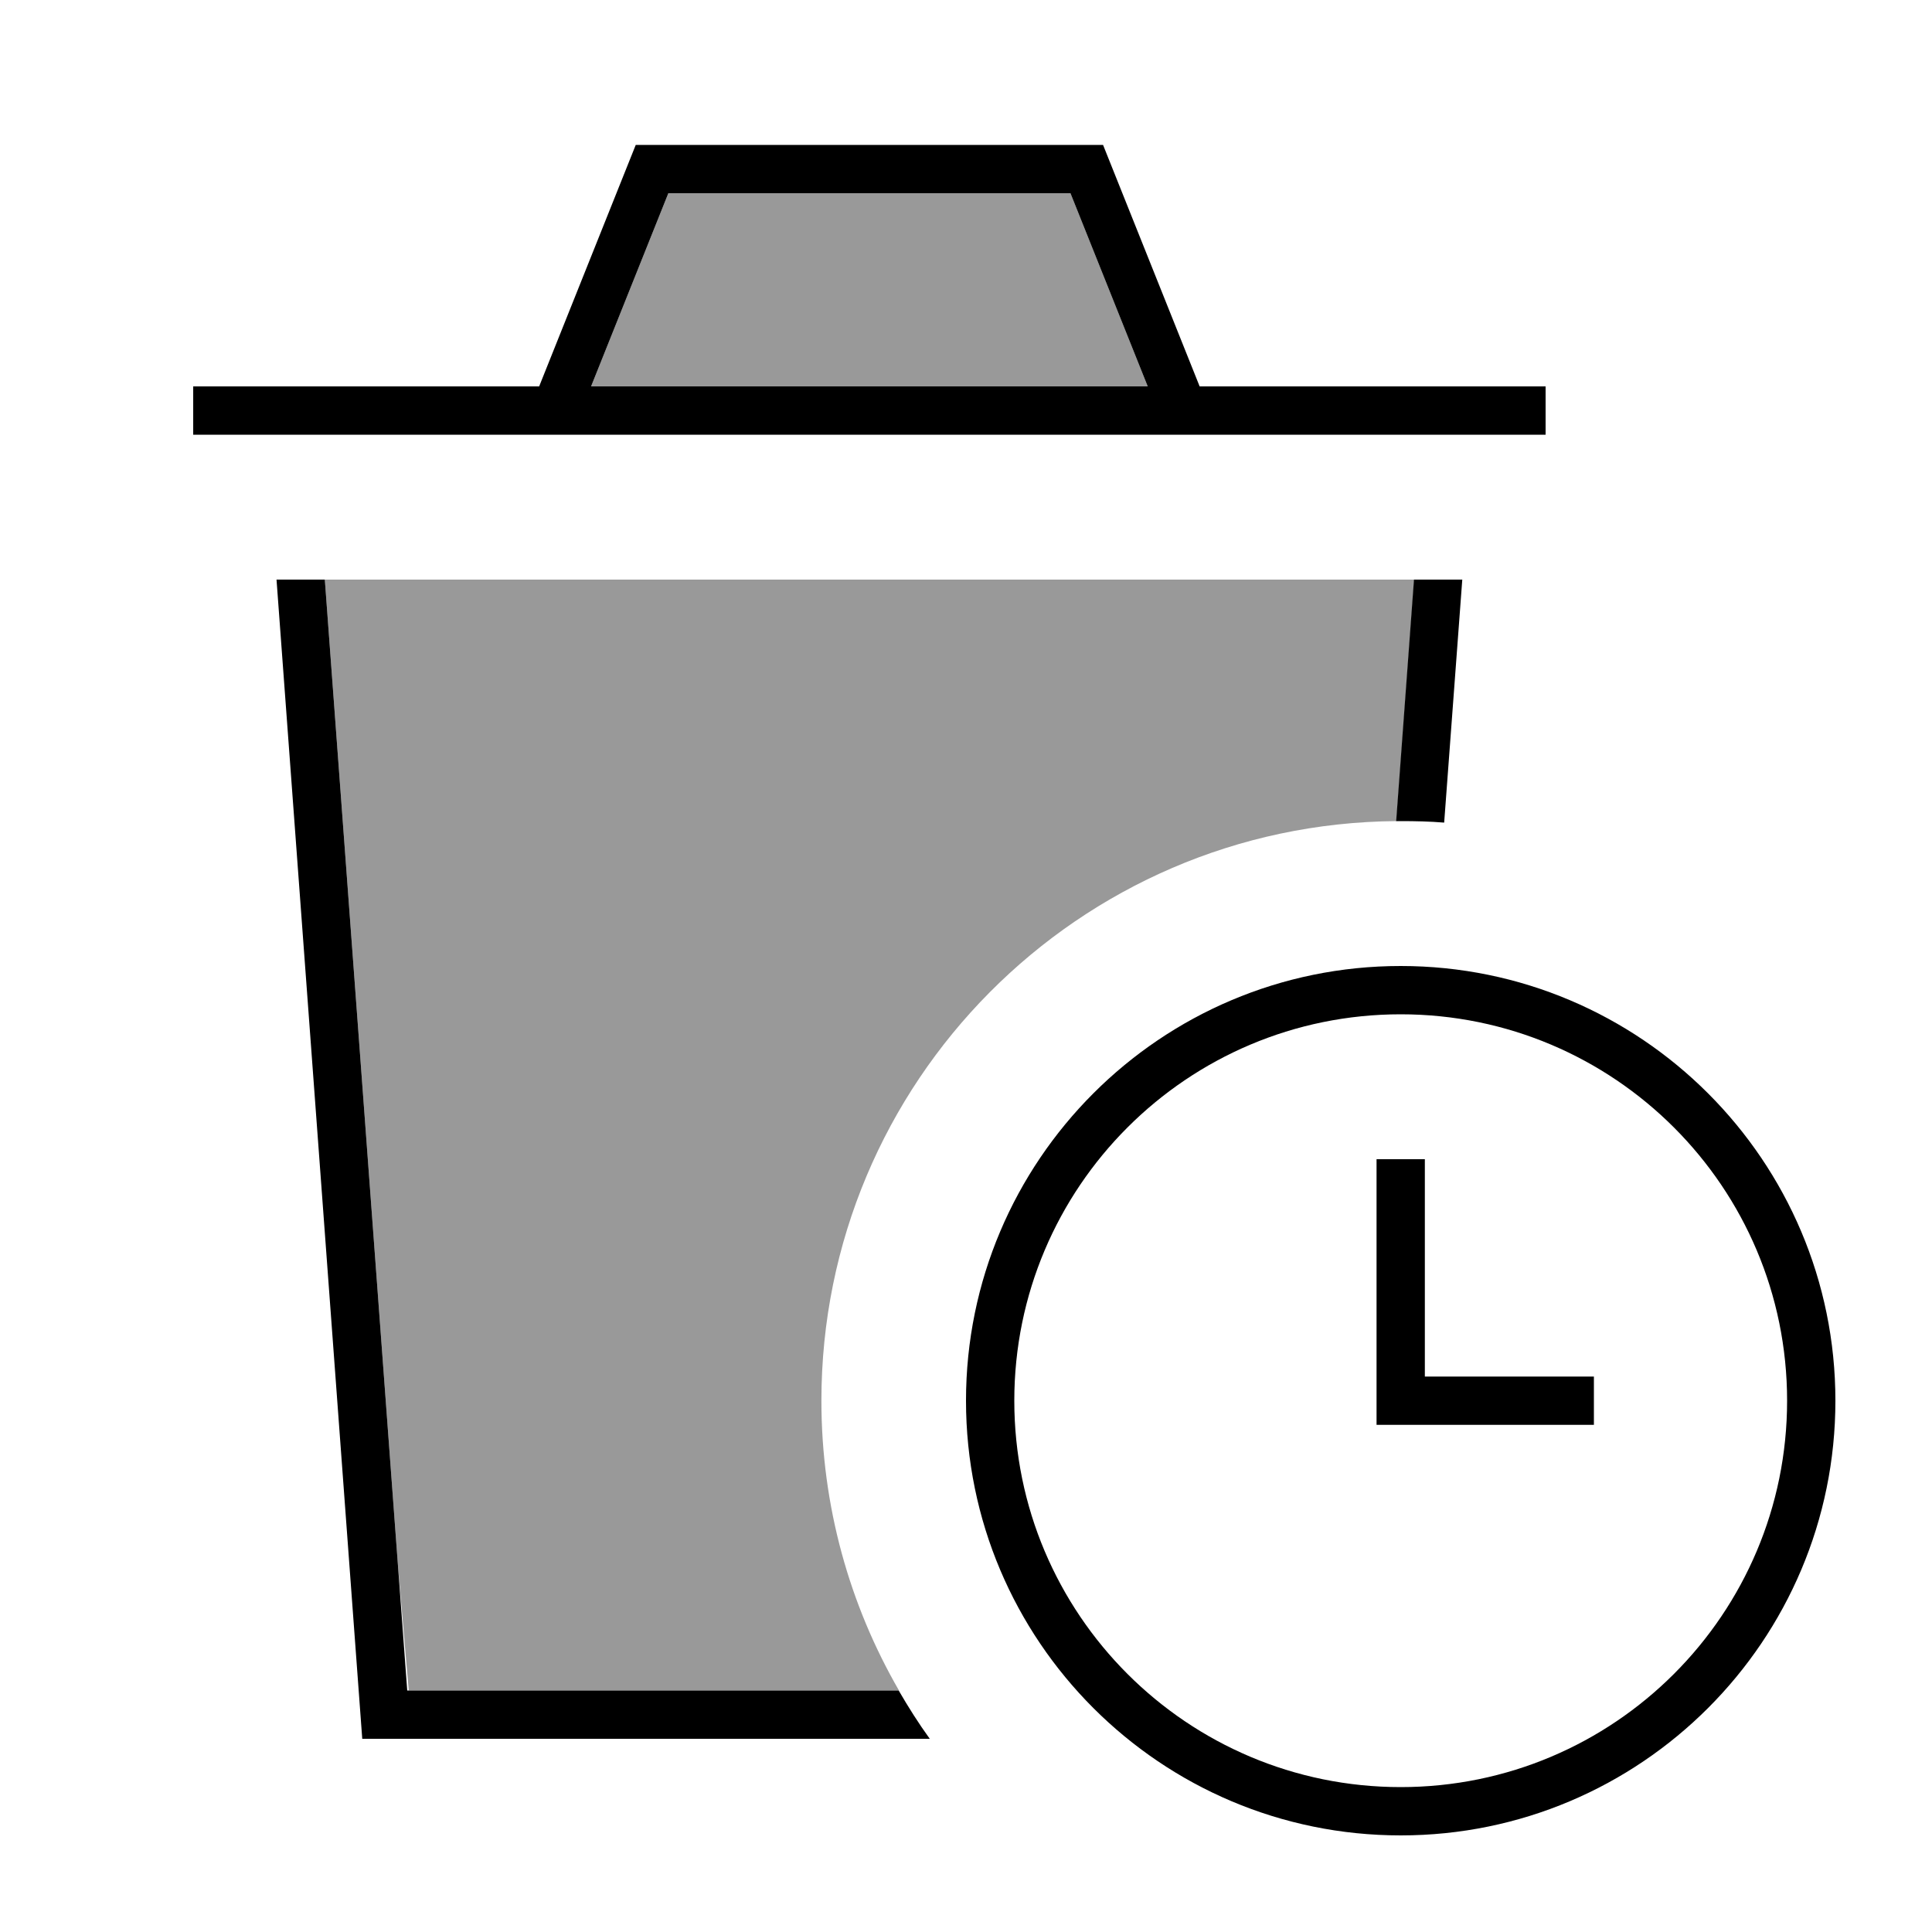
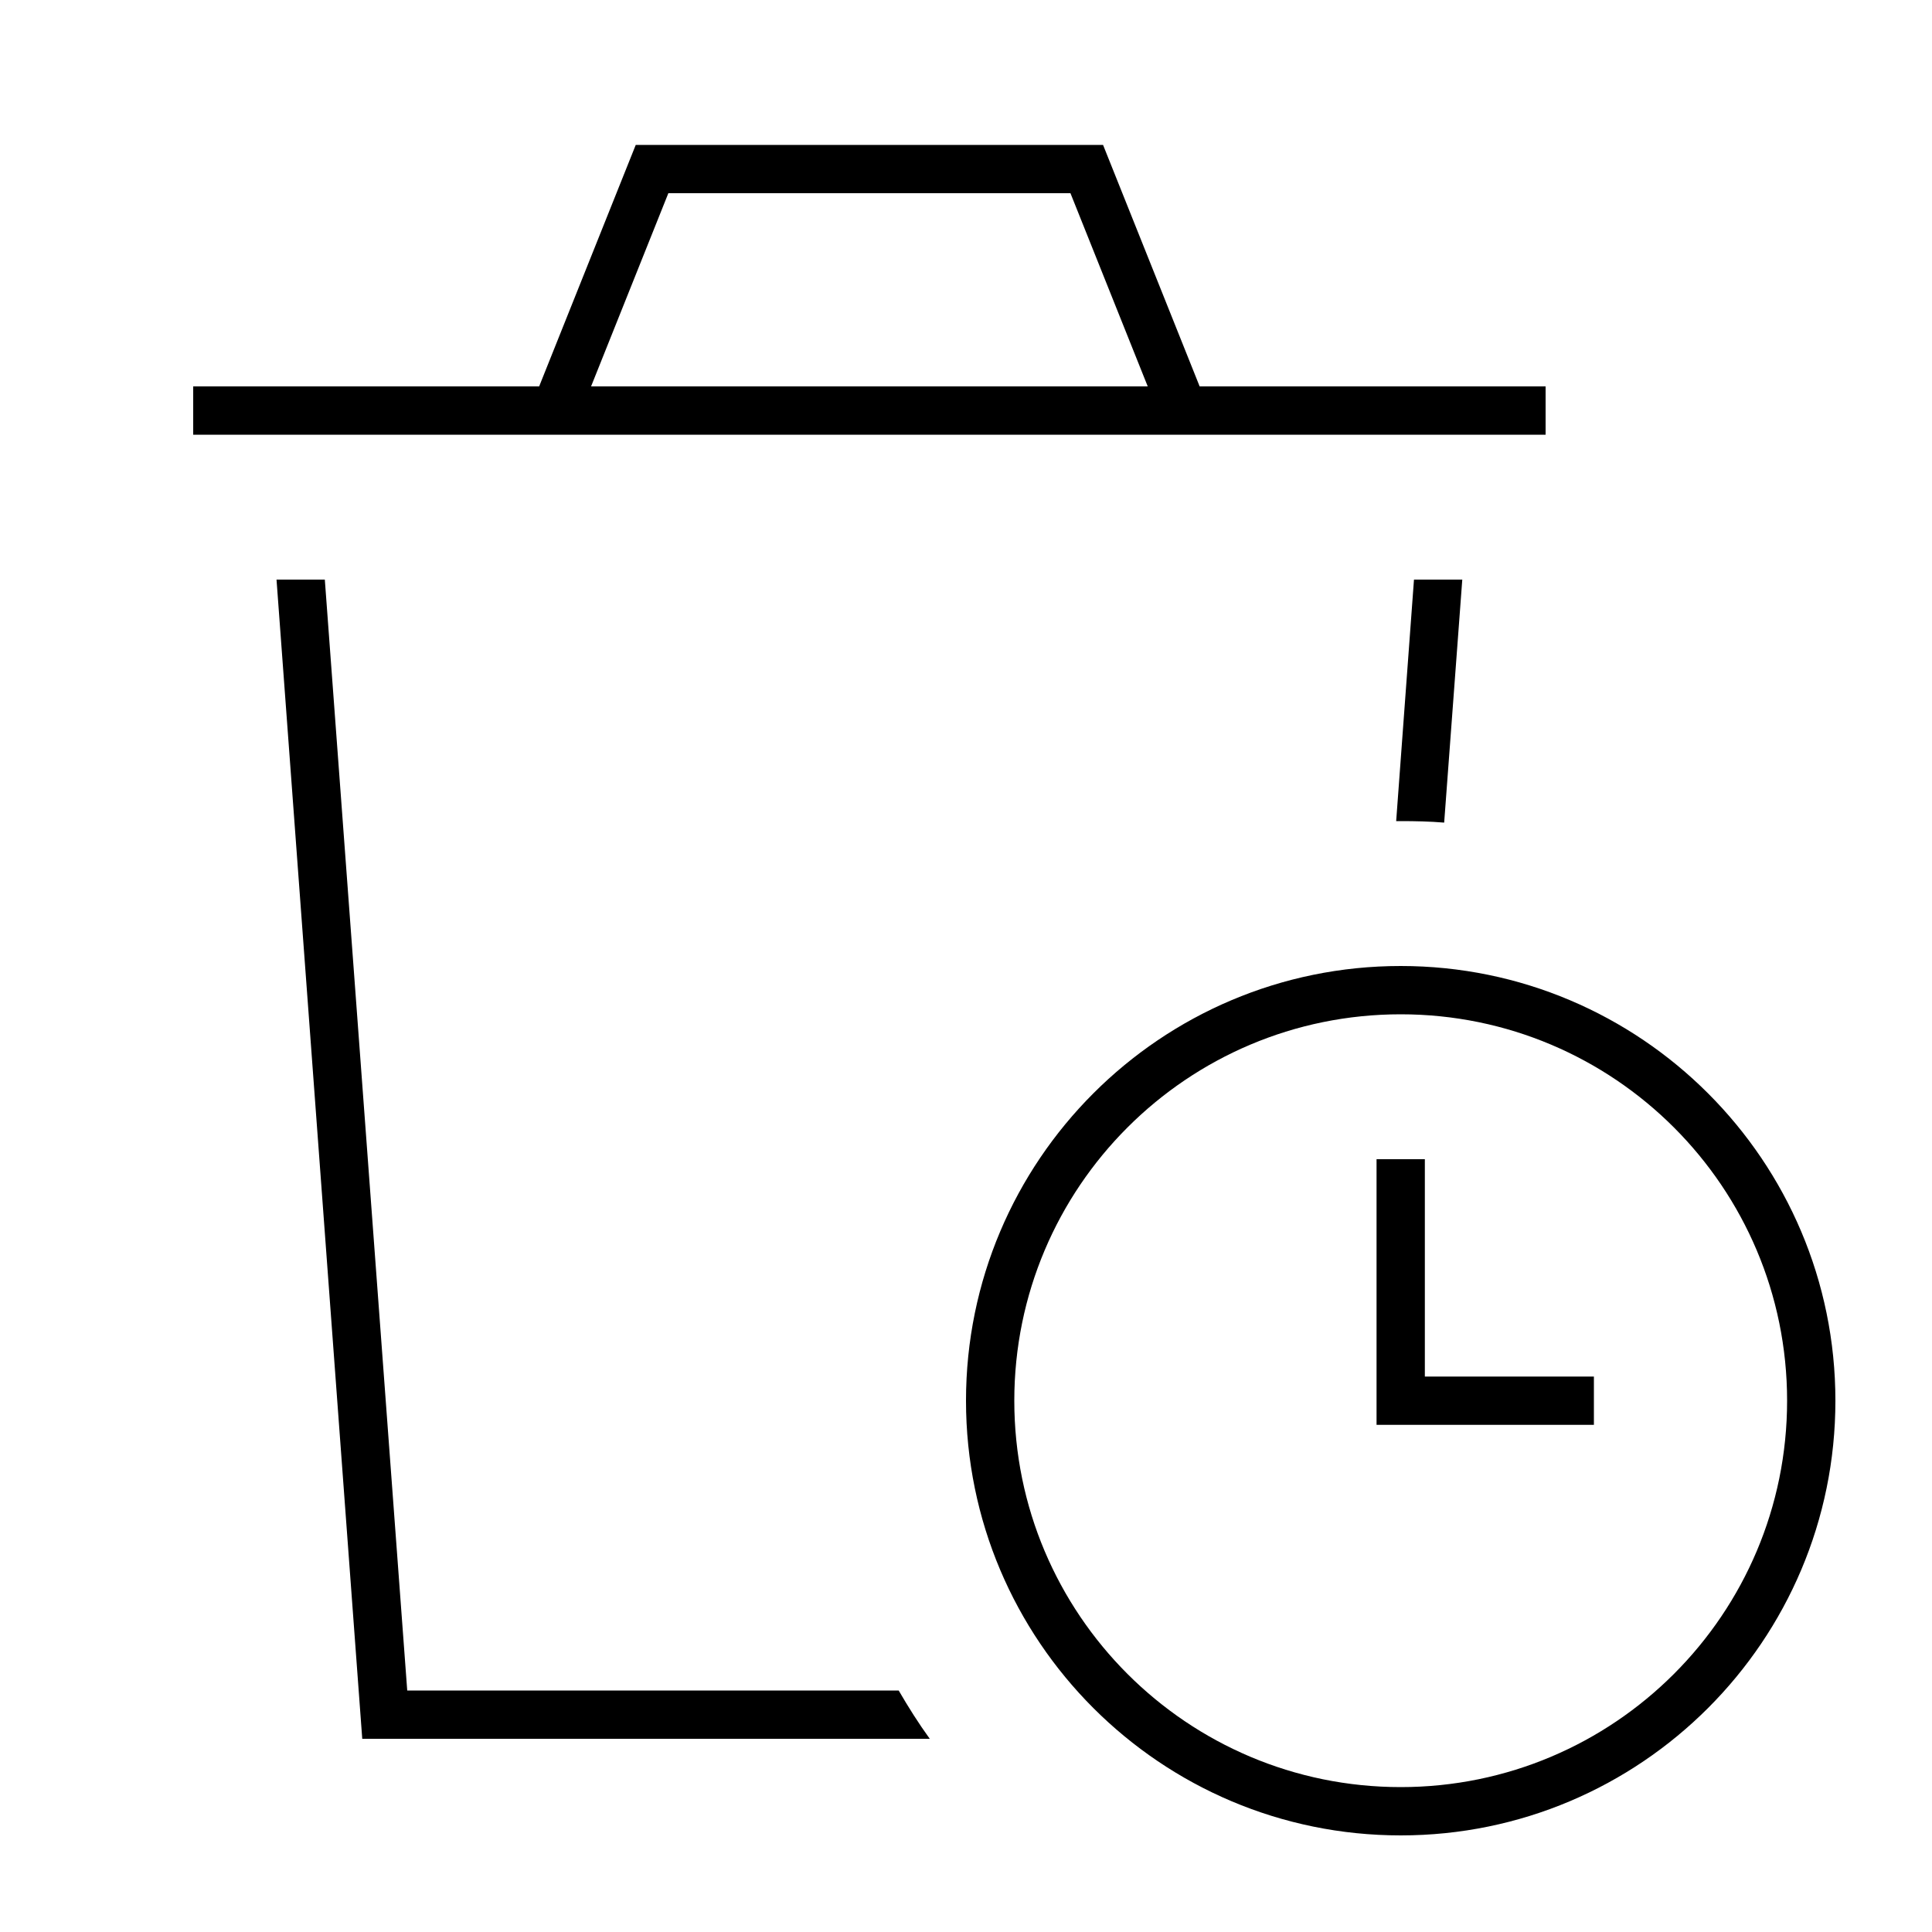
<svg xmlns="http://www.w3.org/2000/svg" viewBox="0 0 640 640">
-   <path opacity=".4" fill="currentColor" d="M107.6 192L131.8 518.2L135.4 560L297.8 560C281.5 531.8 272.1 499 272.1 464C272.1 358.5 357.2 272.8 462.6 272L468.5 192L107.7 192zM195.8 128L380.2 128L354.6 64L221.4 64L195.8 128z" />
  <path fill="currentColor" d="M210.6 48L365.4 48L367.4 53L397.4 128L512 128L512 144L64 144L64 128L178.6 128L210.6 48zM354.6 64L221.4 64L195.8 128L380.2 128L354.6 64zM120 576L91.6 192L107.6 192L134.9 560L297.7 560C300.9 565.5 304.3 570.9 308 576L120 576zM464 272L462.5 272L468.4 192L484.4 192L478.4 272.5C473.6 272.1 468.8 272 463.9 272zM464 592C534.7 592 592 534.7 592 464C592 393.3 534.7 336 464 336C393.3 336 336 393.3 336 464C336 534.7 393.3 592 464 592zM464 320C543.5 320 608 384.5 608 464C608 543.5 543.5 608 464 608C384.5 608 320 543.5 320 464C320 384.5 384.5 320 464 320zM472 384L472 456L528 456L528 472L456 472L456 384L472 384z" />
</svg>